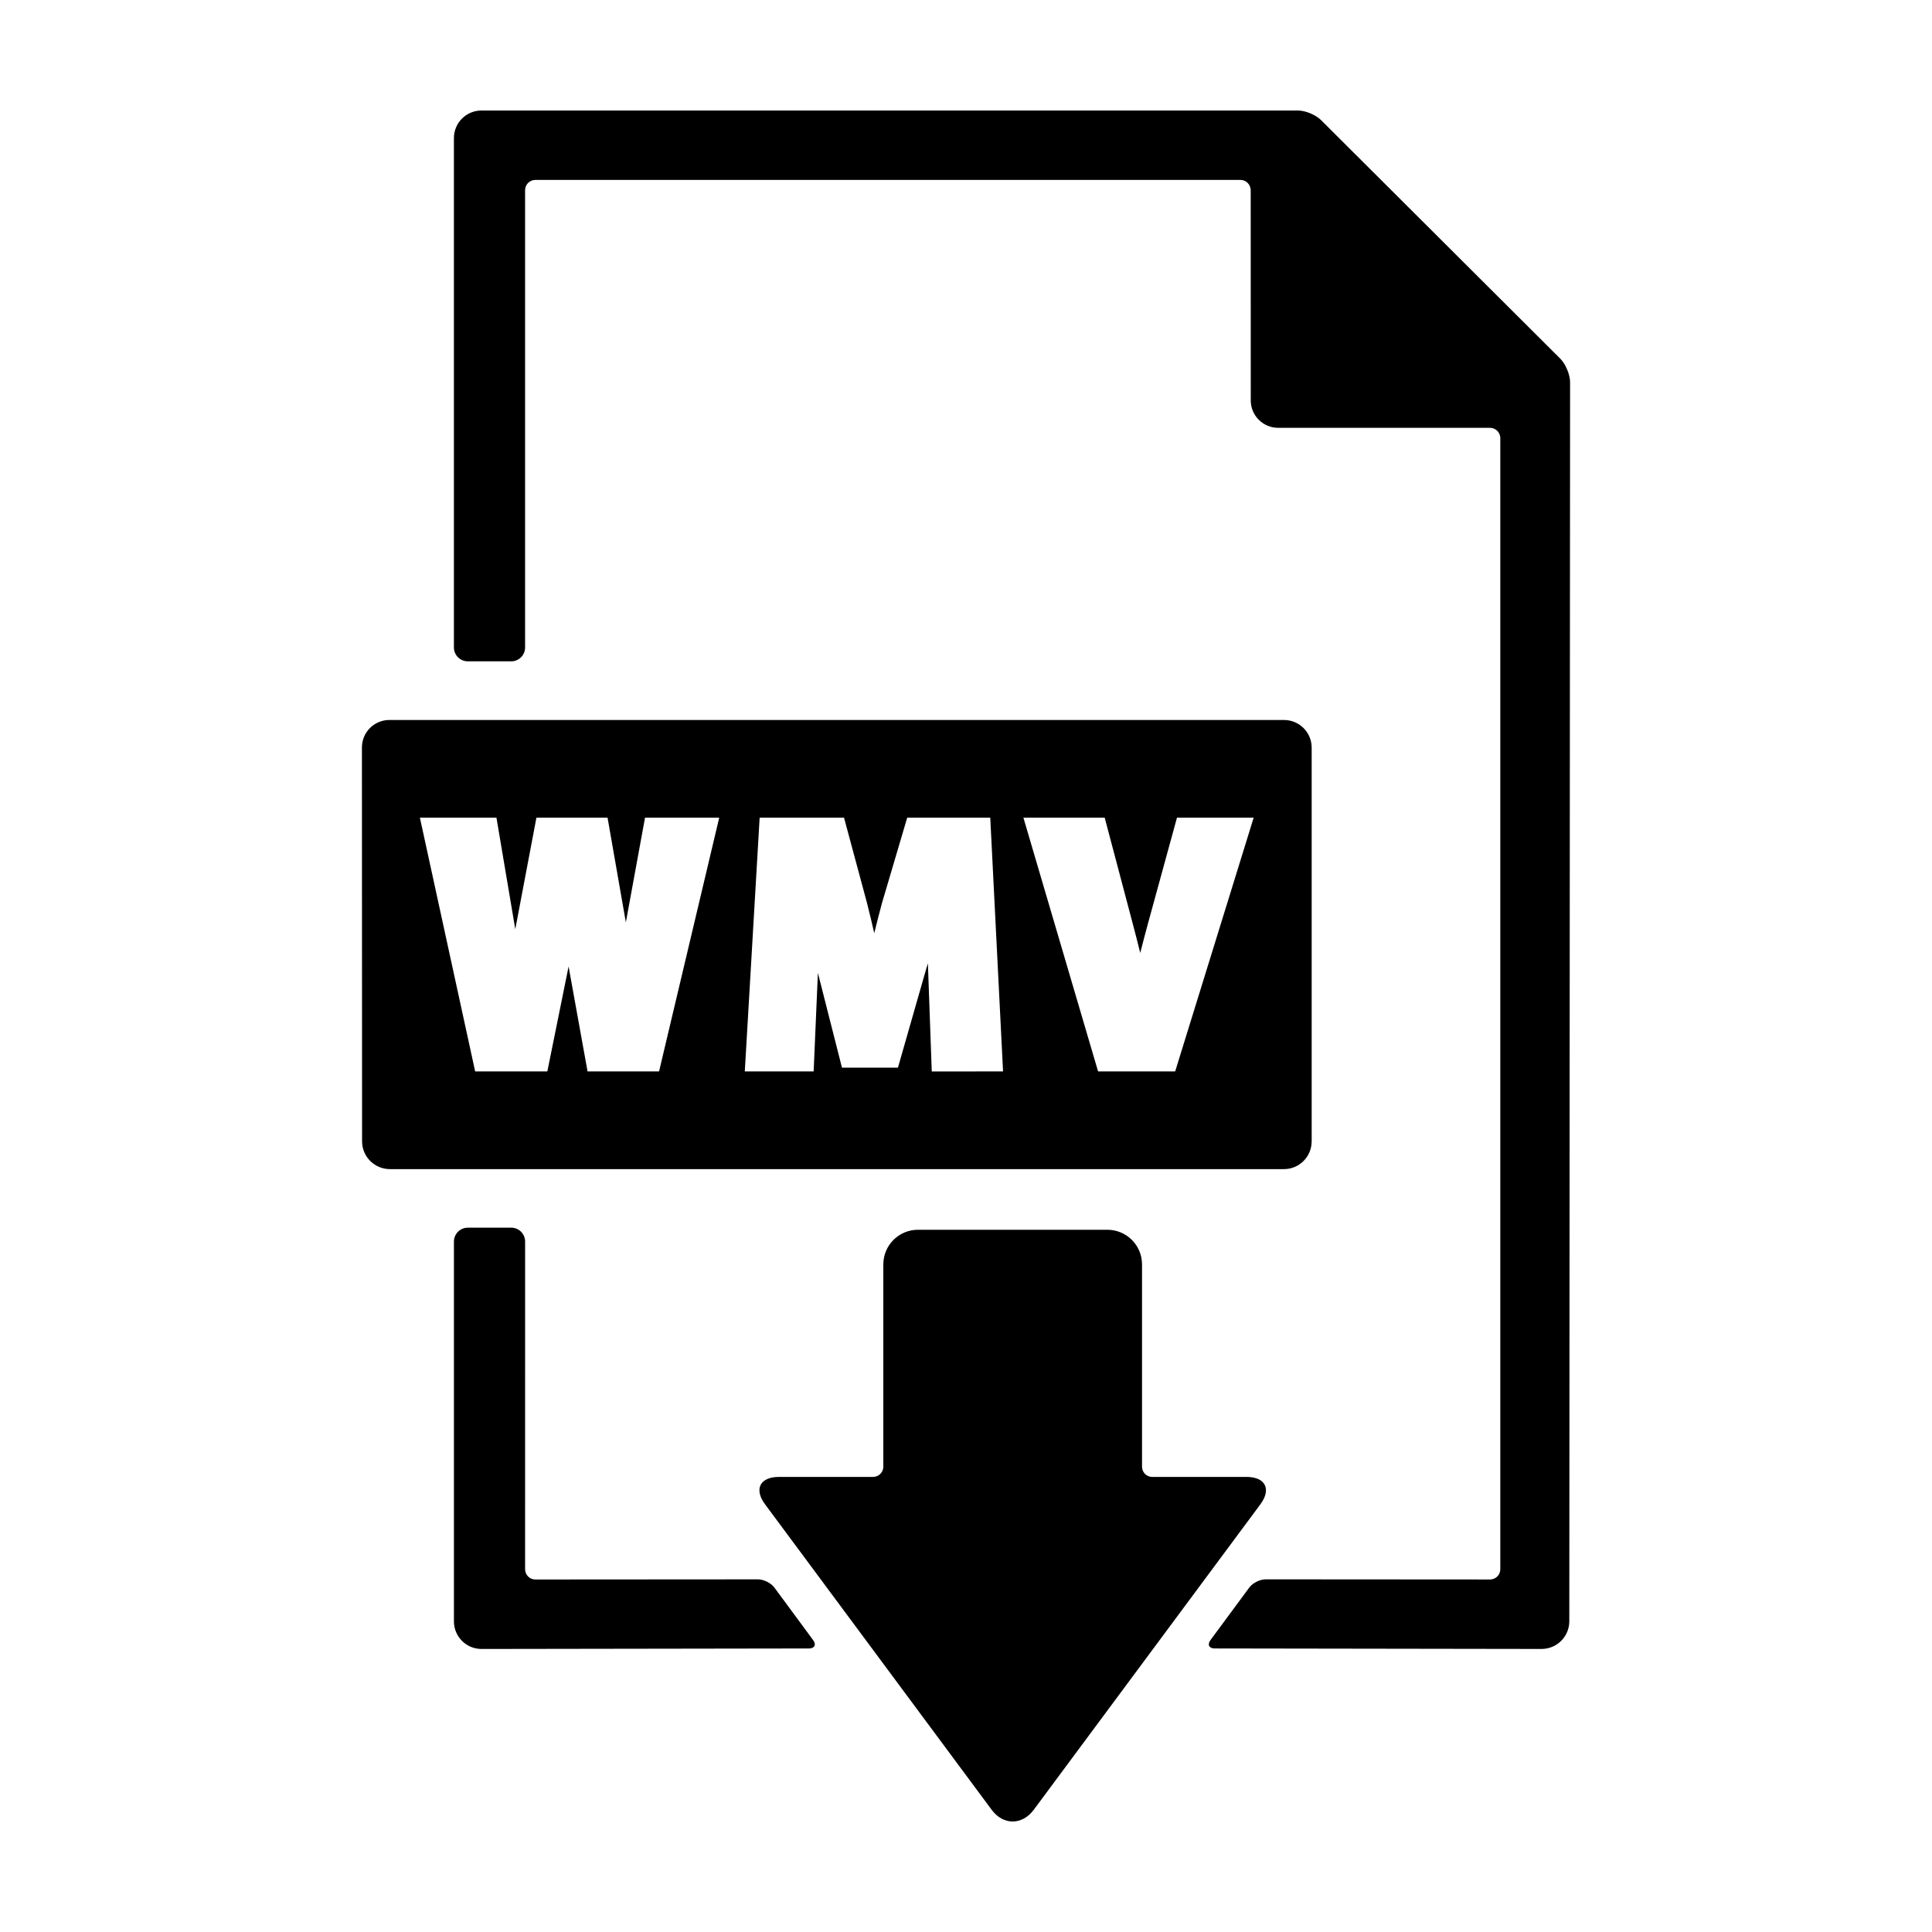
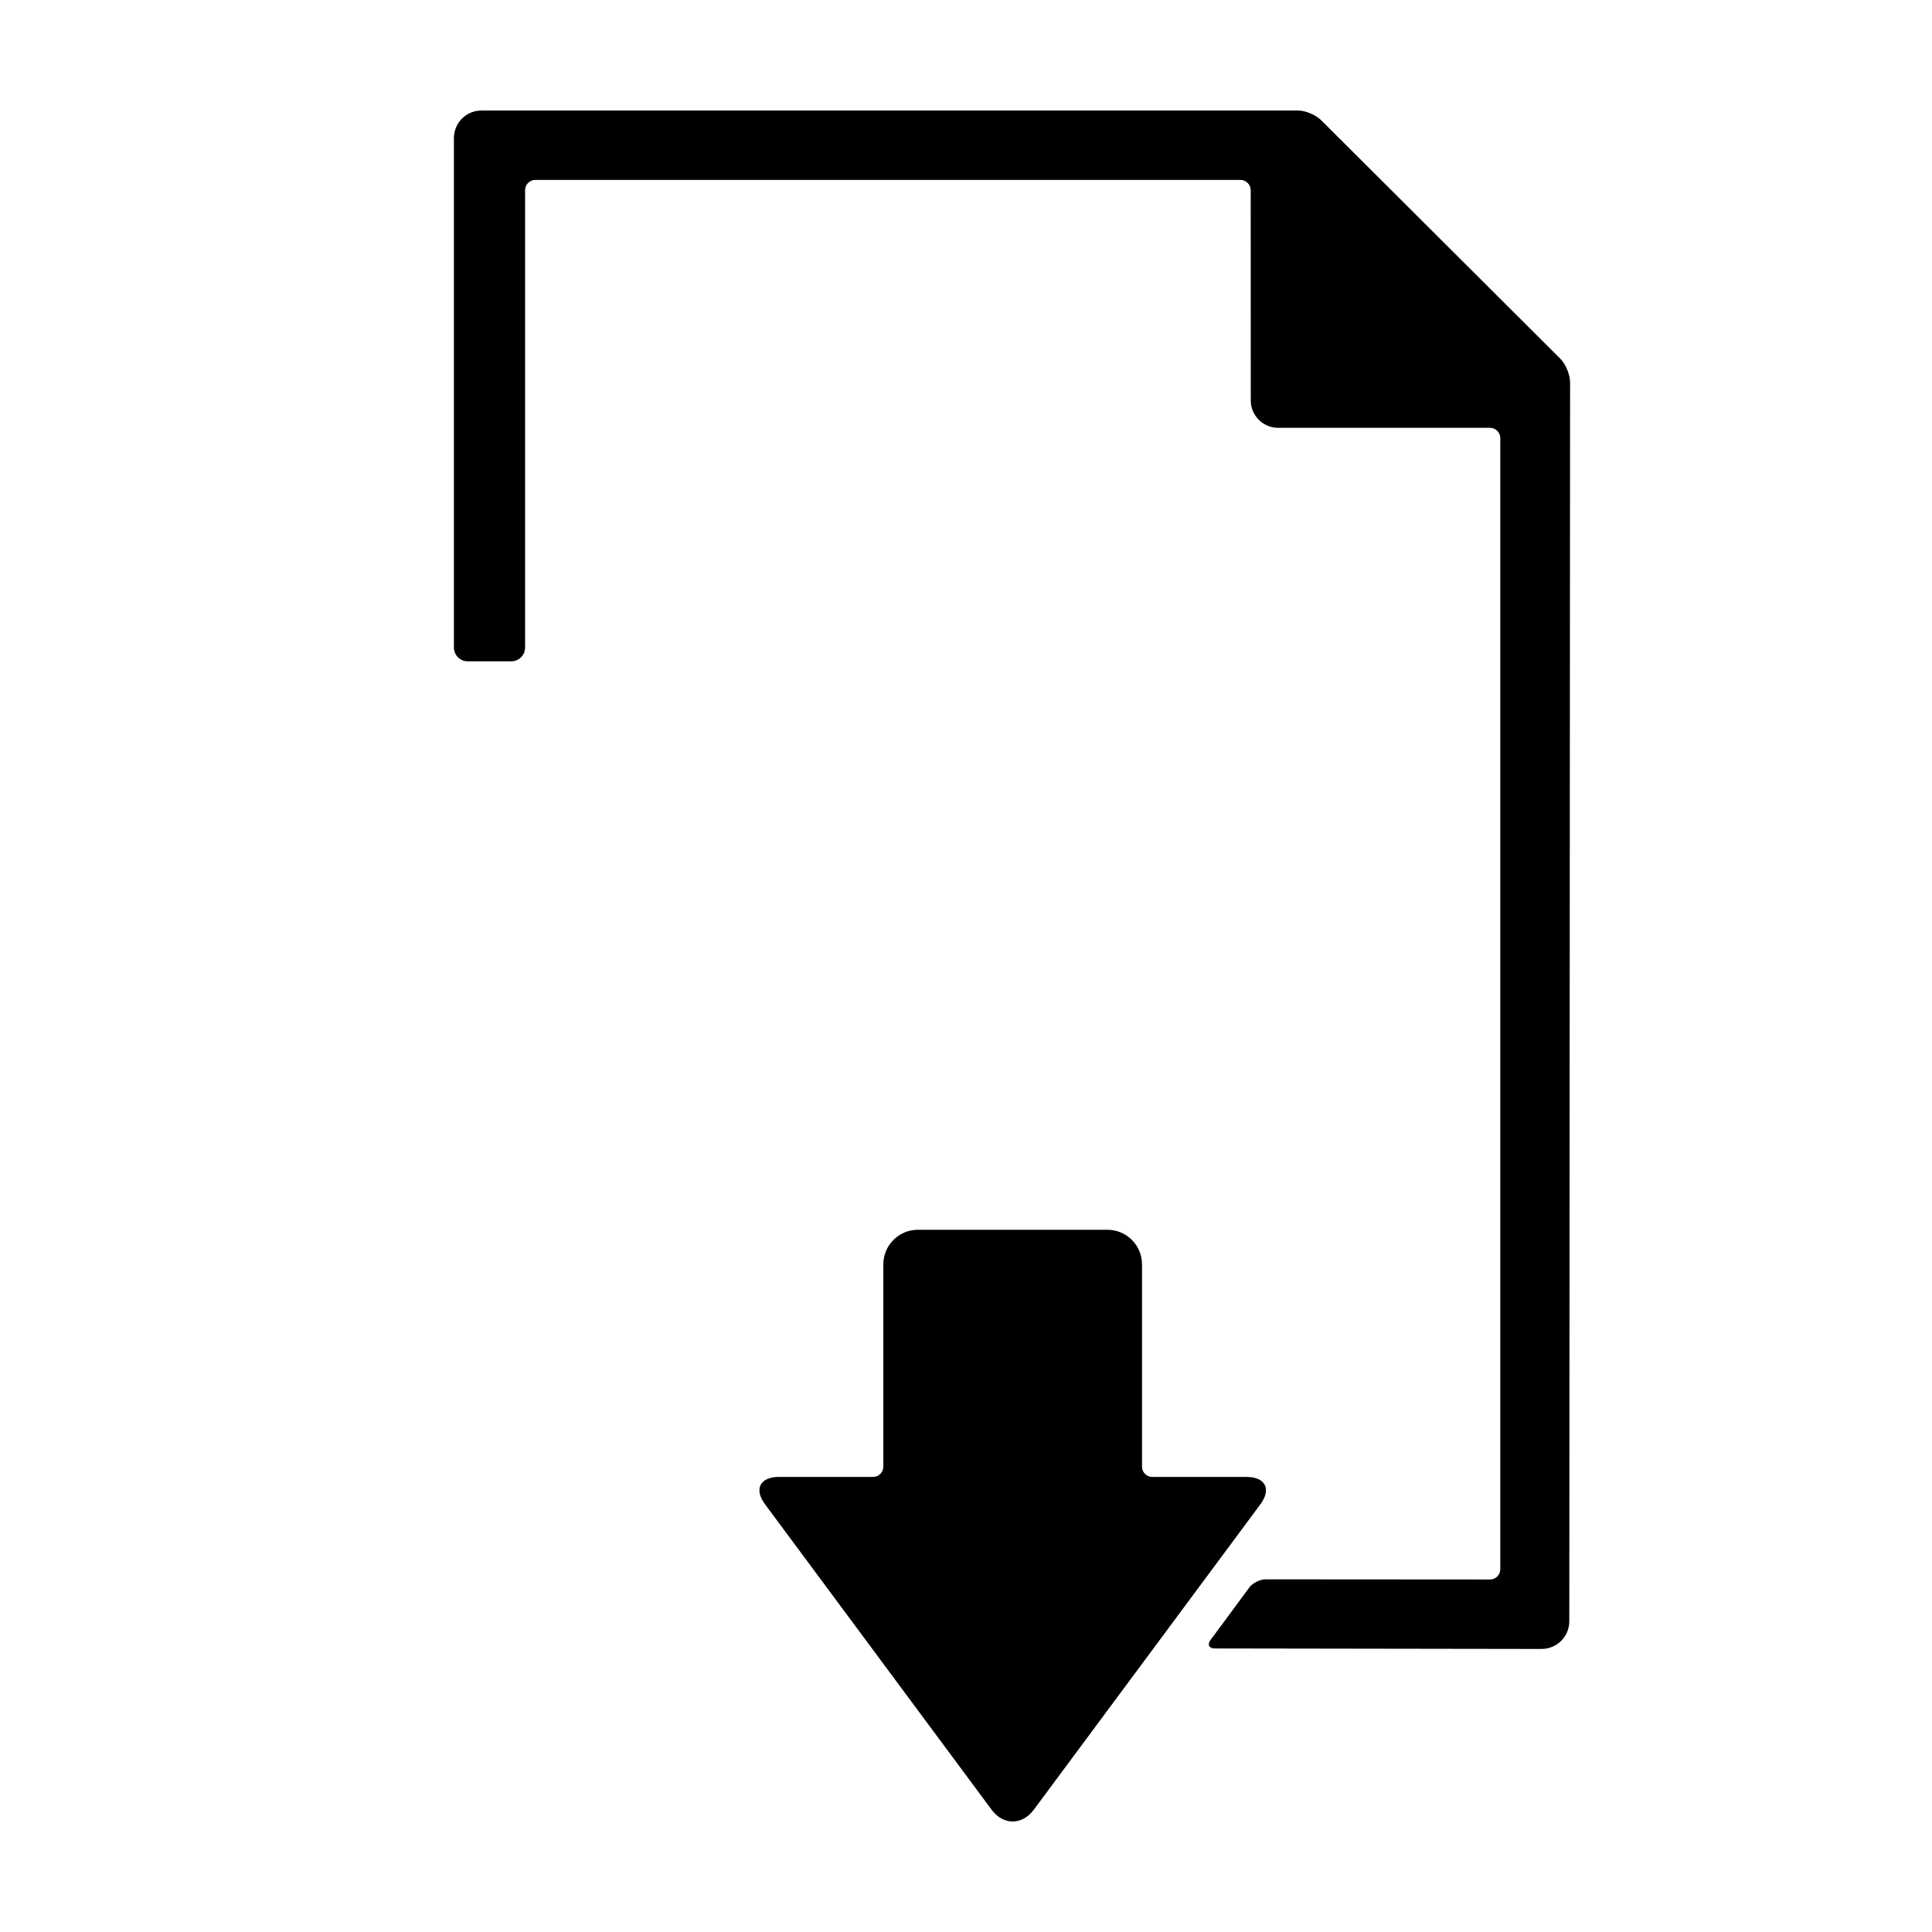
<svg xmlns="http://www.w3.org/2000/svg" fill="#000000" width="800px" height="800px" version="1.1" viewBox="144 144 512 512">
  <g>
    <path d="m417.91 623.67 60.051-80.941c3.043-4.055 1.43-7.332-3.652-7.332l-24.941 0.004c-1.512 0-2.719-1.211-2.719-2.719v-53.598c0-5.082-4.117-9.184-9.184-9.184h-50.191c-5.078 0-9.184 4.102-9.184 9.184v53.594c0 1.512-1.219 2.719-2.715 2.719h-24.934c-5.066 0-6.707 3.273-3.641 7.332l60.043 80.941c3.047 4.059 8.004 4.059 11.066 0z" />
    <path d="m494.14 175.88c-1.43-1.441-4.152-2.594-6.184-2.594h-216.35c-4.055 0-7.332 3.281-7.316 7.344v134.96c0 2.031 1.656 3.668 3.672 3.668h11.523c2.031 0 3.668-1.633 3.668-3.668v-121.19c0-1.5 1.219-2.719 2.715-2.719h186.85c1.512 0 2.715 1.219 2.731 2.719l0.016 55.637c-0.047 4.051 3.231 7.344 7.289 7.344h56.121c1.496 0 2.719 1.219 2.719 2.719v299.76c0 1.512-1.223 2.719-2.719 2.719l-59.469-0.039c-1.512 0-3.445 0.969-4.336 2.18l-10.289 13.926c-0.875 1.203-0.383 2.203 1.129 2.211l86.613 0.133c4.07 0 7.359-3.289 7.359-7.344l0.207-328.33c0-2.023-1.164-4.836-2.594-6.262z" />
-     <path d="m279.49 469.35h-11.523c-2.016 0-3.672 1.648-3.672 3.68v100.62c-0.016 4.055 3.258 7.344 7.316 7.344l86.766-0.133c1.512-0.016 2.004-1.008 1.117-2.211l-10.27-13.926c-0.898-1.211-2.836-2.18-4.344-2.18l-59.008 0.039c-1.496 0-2.715-1.211-2.715-2.719l0.004-86.84c-0.004-2.031-1.641-3.68-3.672-3.68z" />
-     <path d="m491.61 446.47v-104.31c0-4.106-3.305-7.359-7.359-7.359h-237.02c-4.082 0-7.344 3.254-7.316 7.359l0.039 104.31c0.016 4.106 3.324 7.359 7.402 7.359h236.89c4.047 0.004 7.356-3.254 7.356-7.359zm-172.95-18.535h-18.953l-5.023-27.809-5.633 27.809h-19.129l-14.645-67.242h20.289l4.684 27.75c0.102 0.605 0.207 1.211 0.309 1.809 0.121-0.672 0.262-1.359 0.383-2.039l5.215-27.52h18.852l4.852 27.75c0.016-0.039 0.016-0.098 0.023-0.145l5.055-27.605h19.66zm72.266 0-0.945-26.391c-0.031-0.719-0.047-1.473-0.07-2.258-0.168 0.551-0.328 1.102-0.5 1.637l-7.445 26.008h-14.836l-6.379-25.109-1.125 26.117h-18.246l3.934-67.242h22.363l6.109 22.68c0.707 2.816 1.336 5.453 1.898 7.926 0.66-2.691 1.359-5.41 2.062-8.02l6.672-22.586h22.012l3.391 67.242-18.895 0.004zm64.508 0h-20.43l-19.789-67.242h21.543l7.43 28.086c0.645 2.449 1.32 5.043 1.988 7.758 0.621-2.469 1.285-4.977 1.969-7.508l7.769-28.34h20.324z" />
  </g>
</svg>